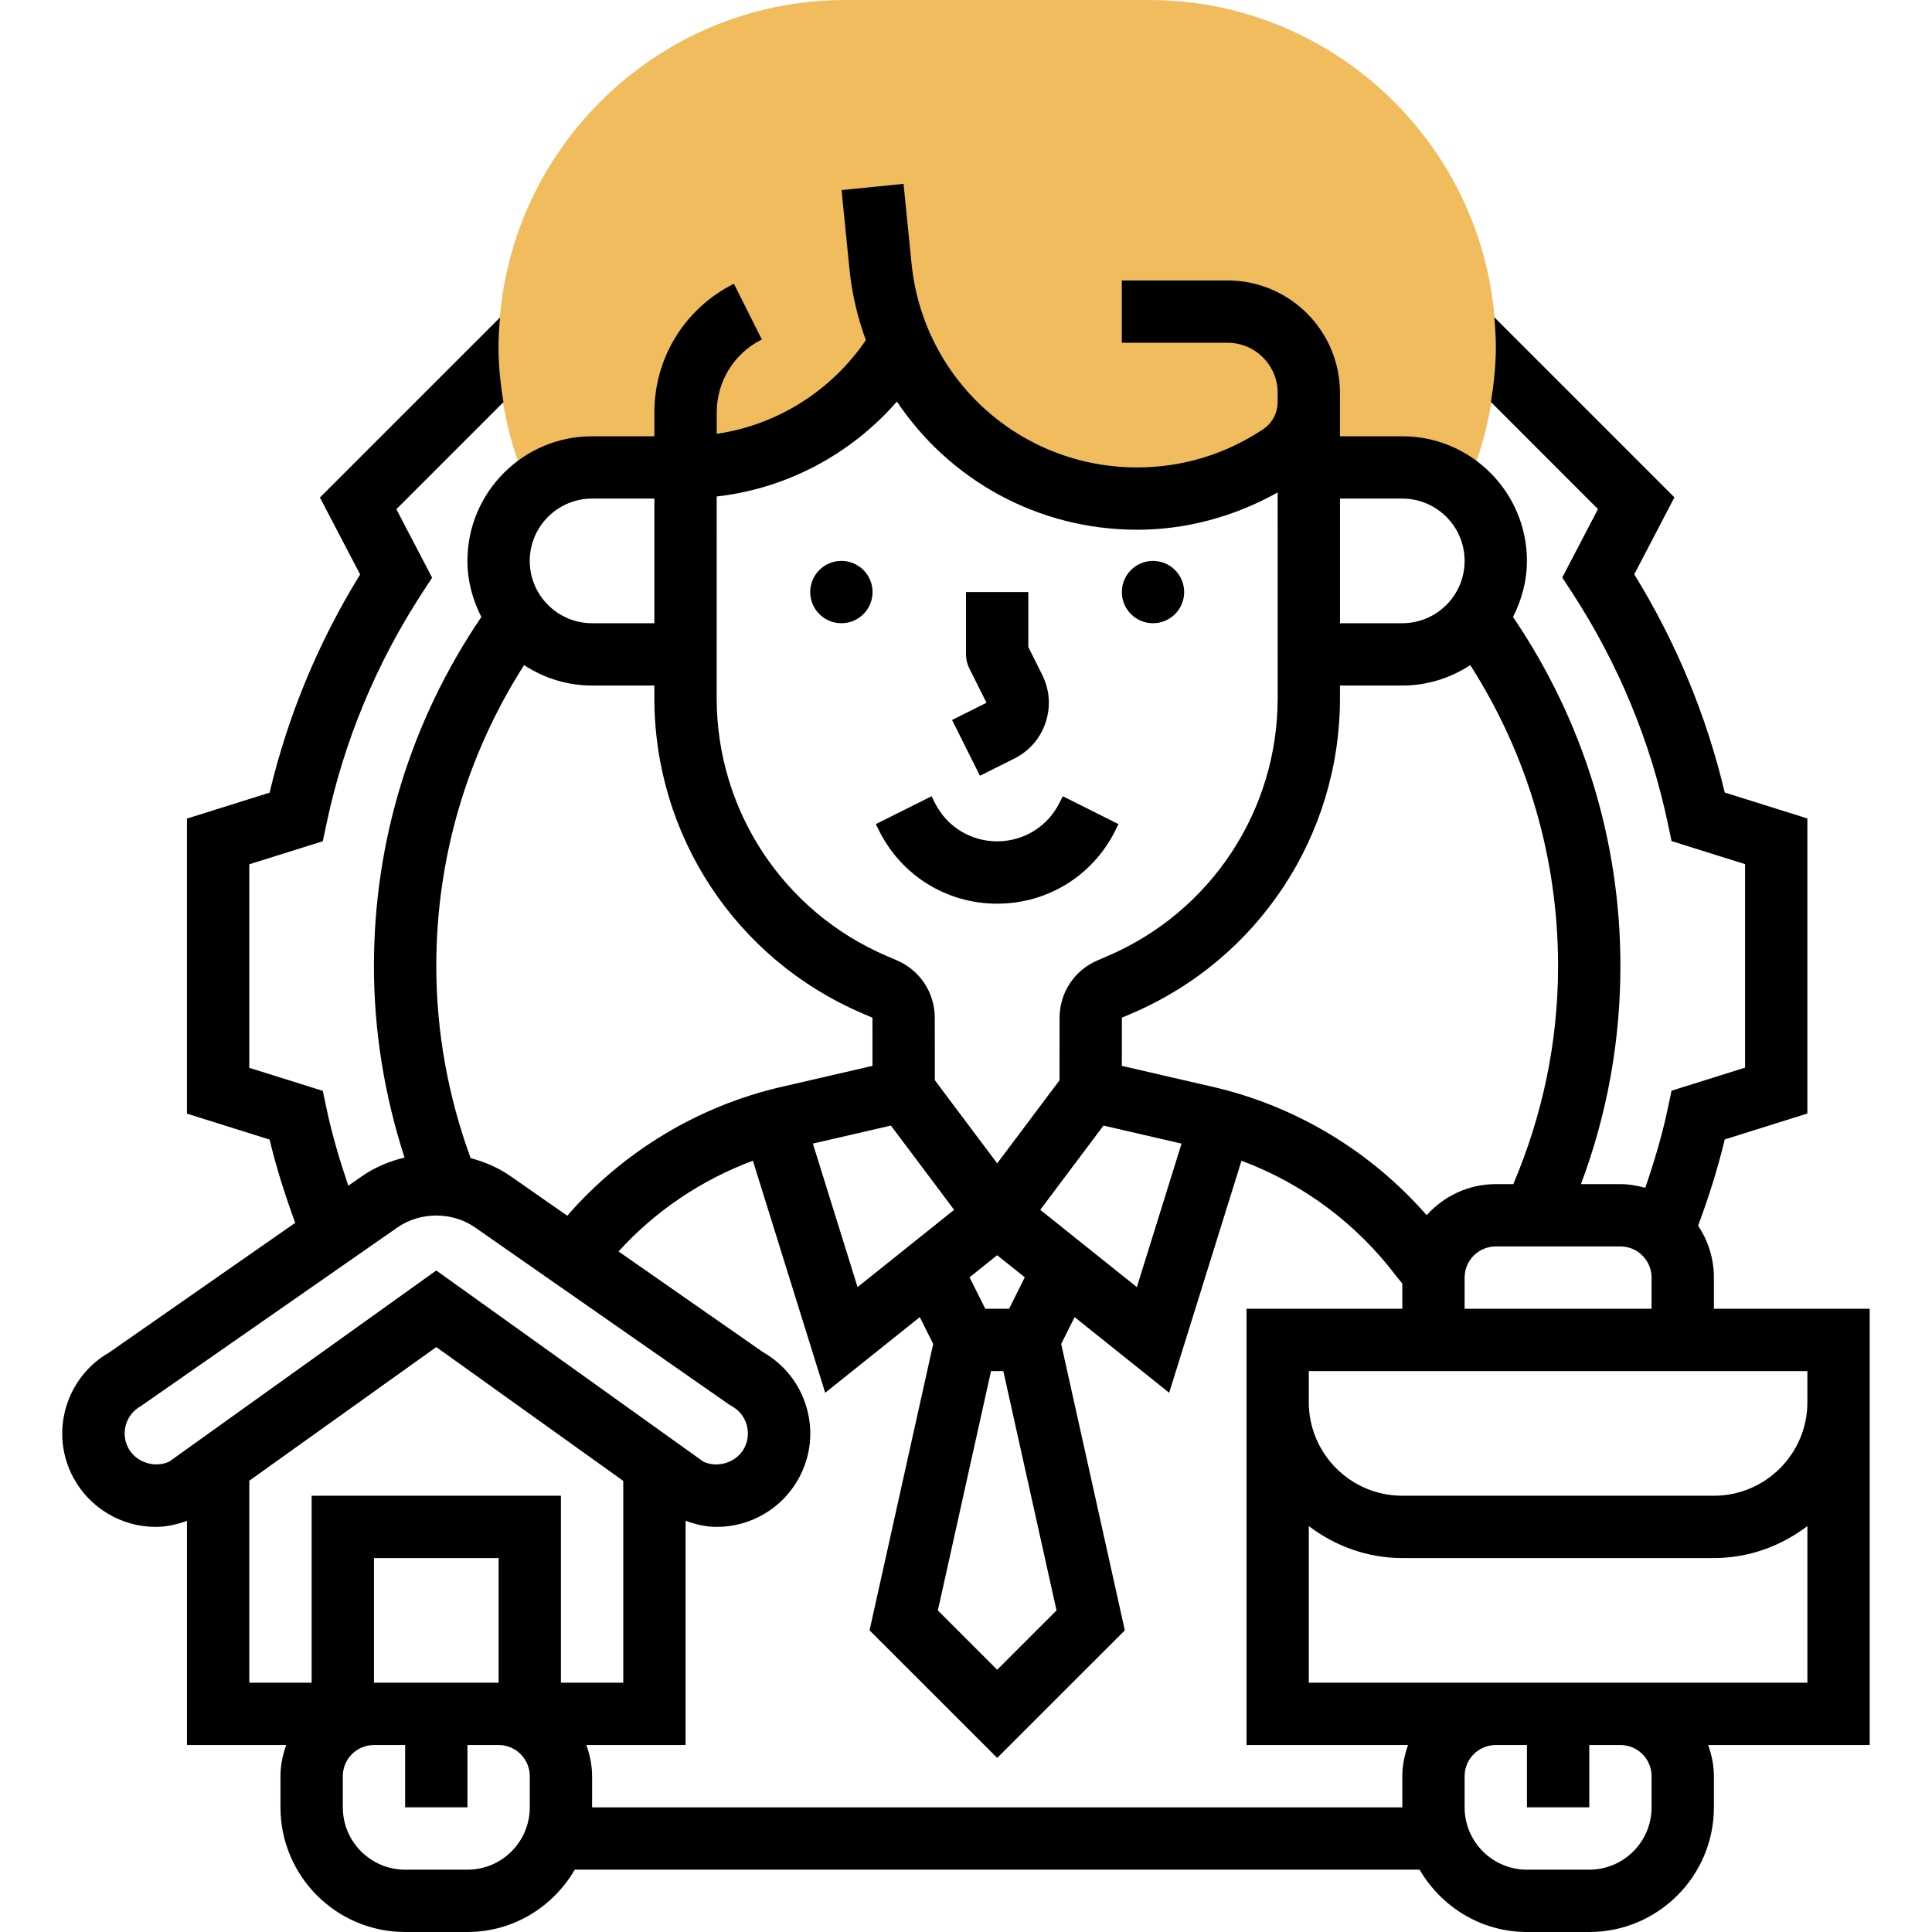
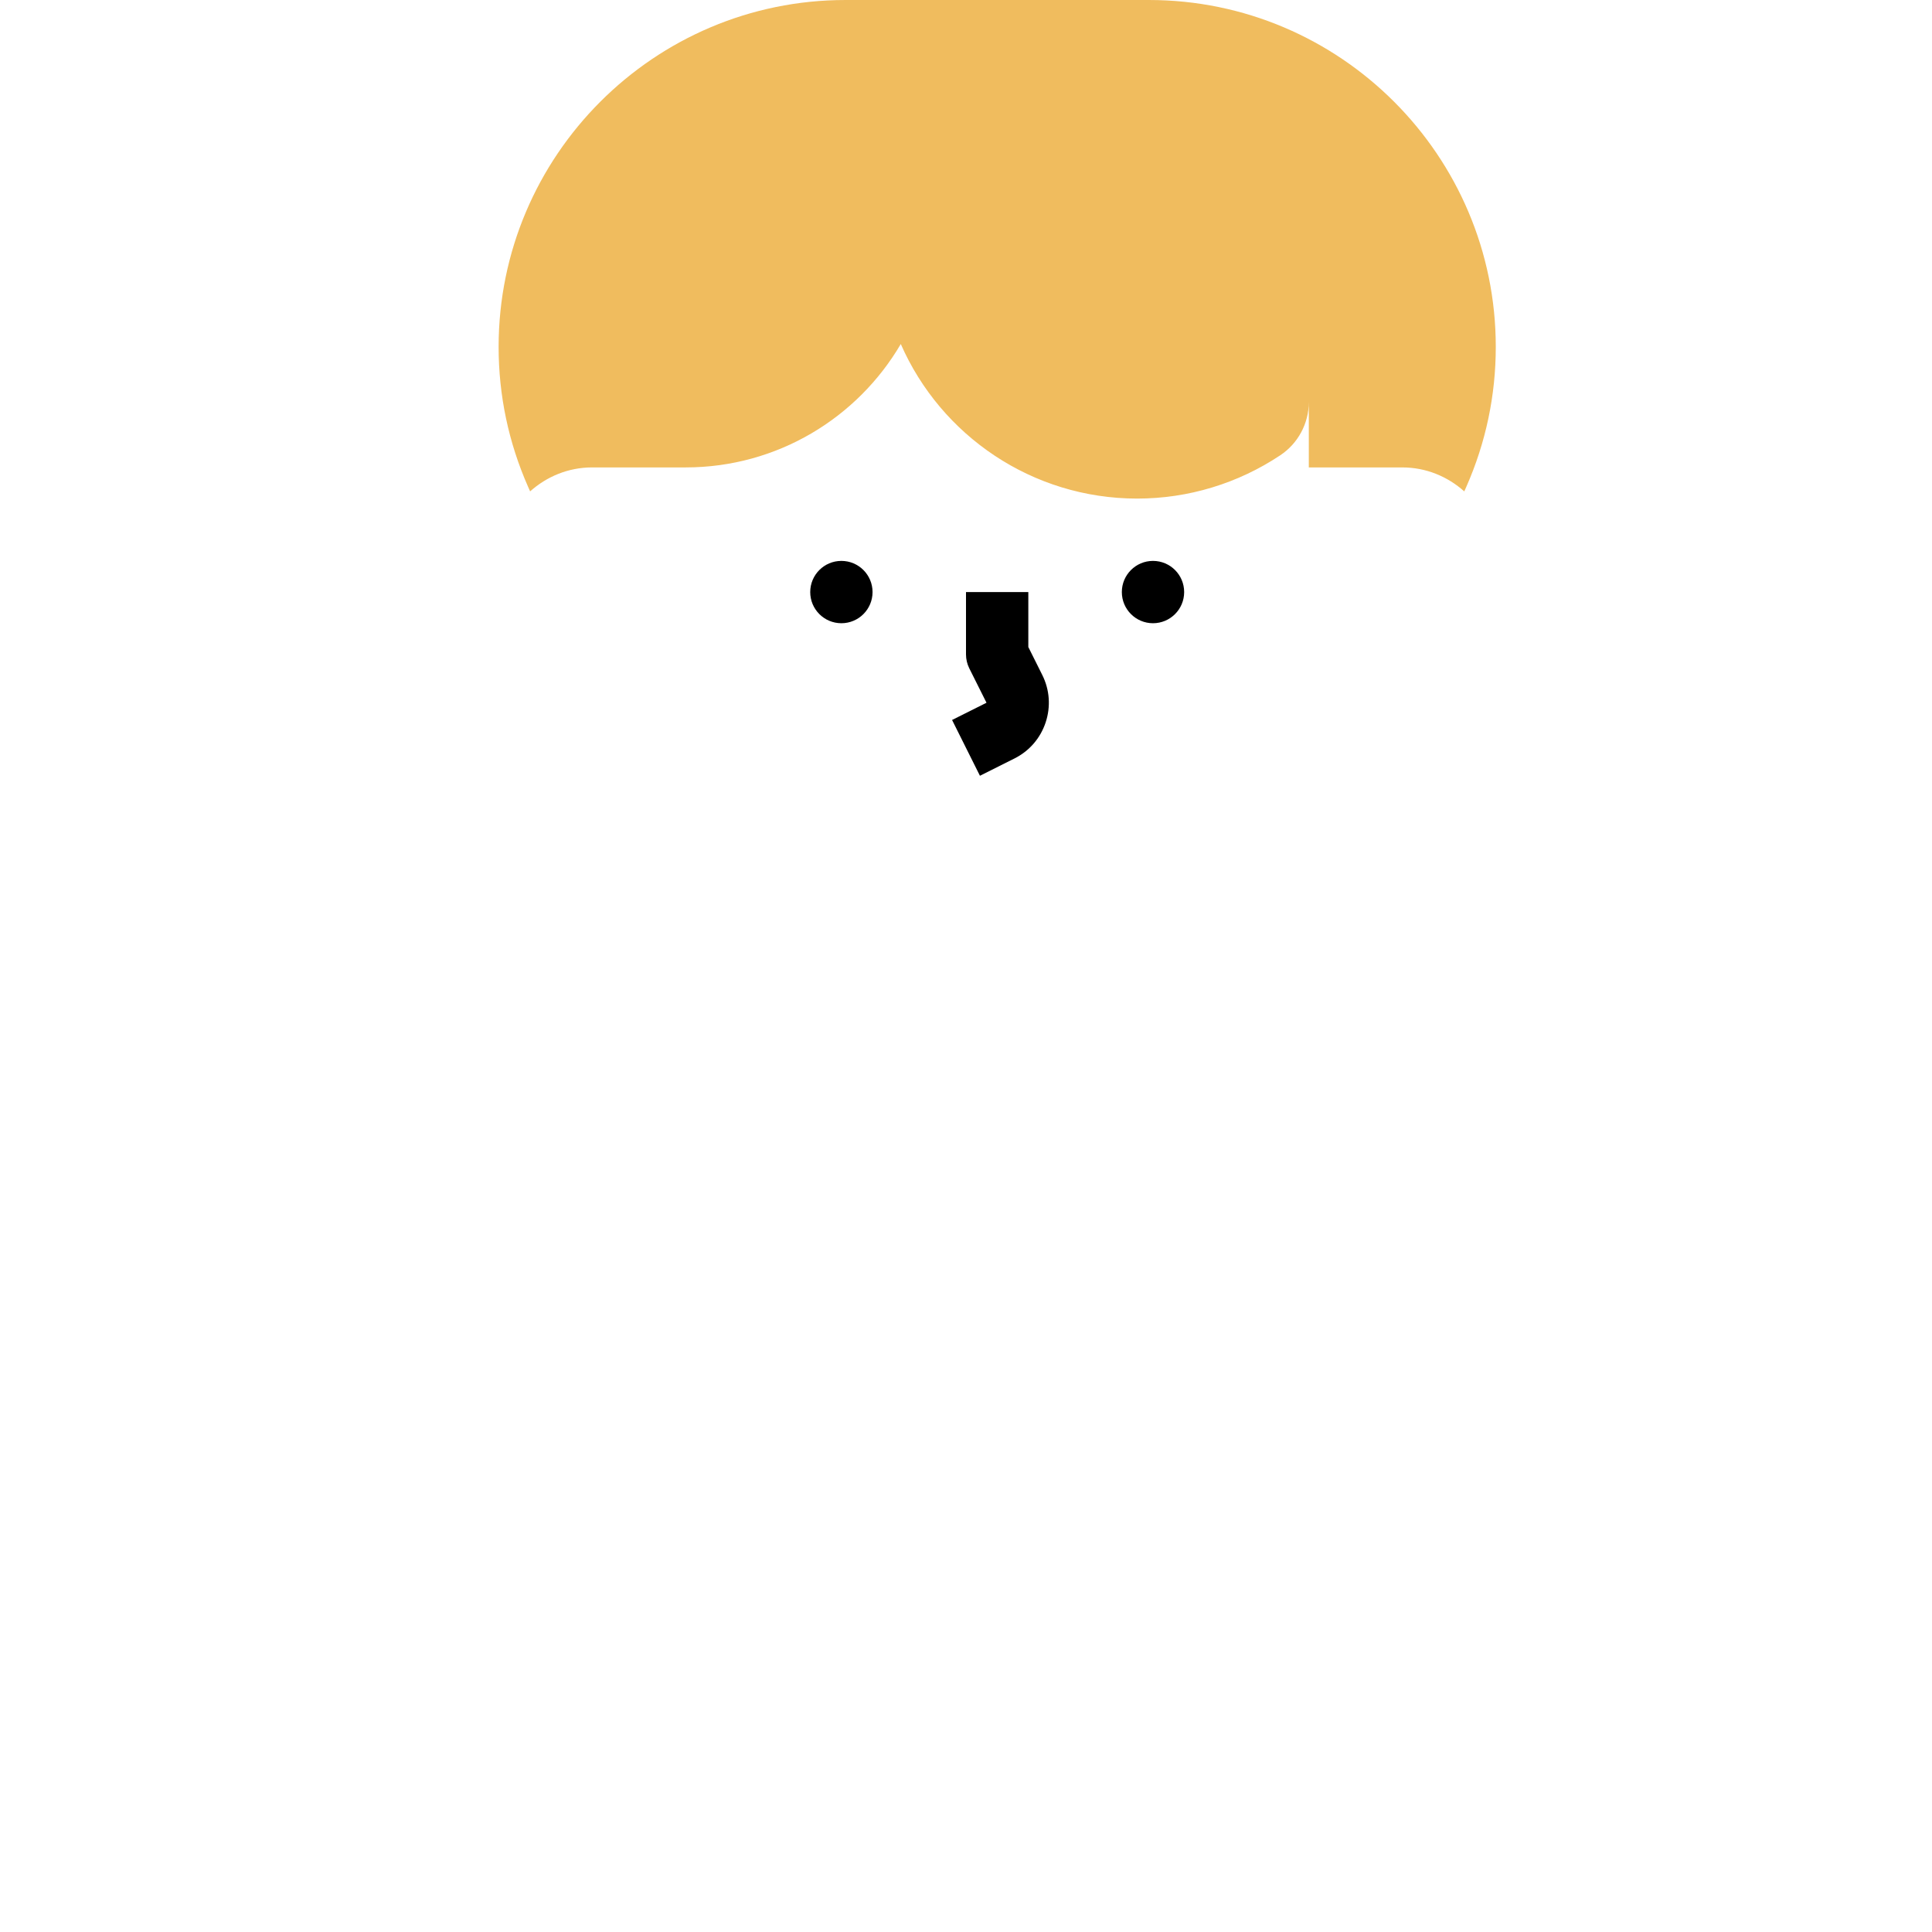
<svg xmlns="http://www.w3.org/2000/svg" id="Layer_35" enable-background="new 0 0 58.002 62" height="512" viewBox="0 0 58.002 62" width="512">
  <g>
    <g>
      <path d="m15.013 15.769c.53-.473 1.222-.769 1.989-.769h3c2.945 0 5.518-1.591 6.906-3.96 1.287 2.941 4.22 4.96 7.587 4.96 1.635 0 3.233-.484 4.593-1.391.571-.381.914-1.022.914-1.708v-.296-.605 3h3c.767 0 1.459.296 1.989.769l.063-.141c.629-1.425.948-2.938.948-4.497 0-6.138-4.993-11.131-11.131-11.131h-9.738c-6.138 0-11.131 4.993-11.131 11.131 0 1.558.319 3.07.948 4.496z" fill="#f0bc5e" />
    </g>
    <g>
      <circle cx="35.002" cy="19" r="1" />
      <circle cx="25.002" cy="19" r="1" />
-       <path d="m30.001 29c1.615 0 3.067-.897 3.789-2.342l.105-.211-1.789-.895-.105.211c-.381.763-1.147 1.236-2 1.236s-1.619-.474-2-1.236l-.105-.211-1.789.895.105.211c.721 1.445 2.174 2.342 3.789 2.342z" />
      <path d="m29.448 24.895 1.105-.553c.478-.239.834-.649 1.003-1.156s.131-1.05-.108-1.527l-.447-.895v-1.764h-2v2c0 .155.036.309.105.447l.553 1.105-1.105.553z" />
-       <path d="m53.002 42v-1c0-.616-.187-1.188-.507-1.665.336-.907.632-1.83.855-2.769l2.652-.832v-9.469l-2.652-.832c-.588-2.476-1.563-4.826-2.904-7.002l1.289-2.47-5.78-5.78c.027.313.048.628.048.948 0 .599-.062 1.189-.156 1.772l3.435 3.436-1.146 2.196.319.489c1.478 2.273 2.51 4.762 3.067 7.397l.121.572 2.359.74v6.531l-2.359.74-.121.572c-.181.86-.436 1.707-.722 2.543-.257-.067-.52-.117-.798-.117h-1.266c.836-2.232 1.266-4.579 1.266-7 0-4.033-1.199-7.887-3.447-11.201.276-.543.447-1.149.447-1.799 0-2.206-1.794-4-4-4h-2v-1.395c0-1.988-1.617-3.605-3.605-3.605h-3.395v2h3.395c.886 0 1.605.72 1.605 1.605v.296c0 .353-.175.681-.469.876-1.199.8-2.596 1.223-4.038 1.223-3.756 0-6.87-2.818-7.243-6.556l-.255-2.544-1.99.2.255 2.544c.079.795.264 1.553.525 2.271-1.108 1.63-2.851 2.725-4.785 3.007v-.686c0-.998.555-1.896 1.447-2.342l-.895-1.789c-1.574.788-2.553 2.371-2.553 4.131v.764h-2c-2.206 0-4 1.794-4 4 0 .65.171 1.256.447 1.799-2.248 3.313-3.447 7.167-3.447 11.201 0 2.109.342 4.167.982 6.147-.486.118-.955.313-1.374.604l-.43.3c-.275-.812-.521-1.635-.698-2.472l-.121-.572-2.359-.74v-6.531l2.359-.74.121-.572c.558-2.637 1.59-5.125 3.068-7.397l.319-.489-1.147-2.197 3.435-3.435c-.094-.584-.156-1.173-.156-1.772 0-.32.021-.634.048-.947l-5.78 5.779 1.29 2.469c-1.342 2.176-2.317 4.526-2.905 7.002l-2.652.832v9.469l2.652.832c.216.908.502 1.798.822 2.672l-5.964 4.157c-.675.386-1.167 1.008-1.39 1.759-.226.77-.139 1.58.245 2.281.527.961 1.537 1.561 2.637 1.561.343 0 .677-.08.999-.194v7.194h3.184c-.112.314-.184.648-.184 1v1c0 2.206 1.794 4 4 4h2c1.474 0 2.75-.81 3.444-2h27.112c.694 1.19 1.97 2 3.444 2h2c2.206 0 4-1.794 4-4v-1c0-.352-.072-.686-.184-1h5.184v-14zm-2-1v1h-6v-1c0-.552.448-1 1-1h4c.552 0 1 .448 1 1zm-4.437-3h-.564c-.882 0-1.668.389-2.217.997-1.792-2.05-4.193-3.502-6.86-4.118l-2.922-.674.002-1.546.331-.143c4.052-1.736 6.668-5.705 6.667-10.111v-.405h1.999c.806 0 1.555-.244 2.183-.656 1.841 2.885 2.817 6.197 2.817 9.656.001 2.437-.497 4.784-1.436 7zm-19.974-1.879 2.029 2.704-3.099 2.479-1.434-4.605zm3.213 7.879h.395l1.707 7.681-1.904 1.904-1.904-1.904zm.58-2h-.764l-.505-1.01.886-.709.886.709zm1-3.176 2.029-2.703 2.505.579-1.434 4.605zm11.618-22.824c1.103 0 2 .897 2 2s-.897 2-2 2h-1.999v-4zm-16.218-3.114c1.669 2.497 4.503 4.114 7.711 4.114 1.592 0 3.128-.427 4.507-1.196l.001 6.602c.001 3.605-2.141 6.853-5.455 8.273l-.331.143c-.737.315-1.213 1.037-1.213 1.837l-.002 2.009-2 2.666-2.001-2.668-.002-2.007c0-.802-.477-1.523-1.212-1.838l-.333-.143c-3.314-1.421-5.455-4.668-5.454-8.274l.001-6.471c2.244-.253 4.307-1.354 5.783-3.047zm-9.782 3.114h1.999l-.001 4h-1.999c-1.103 0-2-.897-2-2s.898-2 2.001-2zm-2.183 5.344c.628.412 1.377.656 2.183.656h1.998v.404c-.001 4.407 2.616 8.376 6.666 10.112l.333.144.001 1.545-2.921.674c-2.674.617-5.081 2.076-6.874 4.135l-1.808-1.261c-.394-.276-.835-.466-1.293-.587-.72-1.972-1.102-4.041-1.102-6.166 0-3.459.976-6.771 2.817-9.656zm-12.696 25.134c-.127-.233-.156-.504-.081-.759.076-.257.247-.469.481-.597l8.23-5.73c.736-.512 1.763-.513 2.497.001l8.137 5.672.093.058c.235.128.406.34.481.597.075.256.046.525-.082.761-.245.452-.848.645-1.311.422l-8.567-6.132-8.566 6.132c-.46.221-1.063.029-1.312-.425zm3.879 1.039 6-4.288 6 4.295v6.476h-2v-6h-8v6h-2zm4 6.483v-4h4v4zm5 4c0 1.103-.897 2-2 2h-2c-1.103 0-2-.897-2-2v-1c0-.552.448-1 1-1h1v2h2v-2h1c.552 0 1 .448 1 1zm2 0v-1c0-.352-.072-.686-.184-1h3.184v-7.195c.322.115.656.195.999.195 1.099 0 2.108-.599 2.635-1.563.385-.705.472-1.517.244-2.284-.22-.749-.712-1.371-1.389-1.758l-4.64-3.234c1.182-1.304 2.665-2.298 4.311-2.912l2.32 7.447 3.036-2.428.43.861-2.042 9.19 4.096 4.094 4.096-4.094-2.042-9.19.43-.861 3.035 2.427 2.321-7.446c1.956.731 3.687 2.005 4.974 3.713l.187.227v.811h-5v14h5.184c-.112.314-.184.648-.184 1v1zm34-1v1c0 1.103-.897 2-2 2h-2c-1.103 0-2-.897-2-2v-1c0-.552.448-1 1-1h1v2h2v-2h1c.552 0 1 .448 1 1zm-1-3h-4-6v-5.026c.838.635 1.87 1.026 3 1.026h10c1.13 0 2.162-.391 3-1.026v5.026zm3-6h-10c-1.654 0-3-1.346-3-3v-1h16v1c0 1.654-1.346 3-3 3z" />
    </g>
  </g>
</svg>